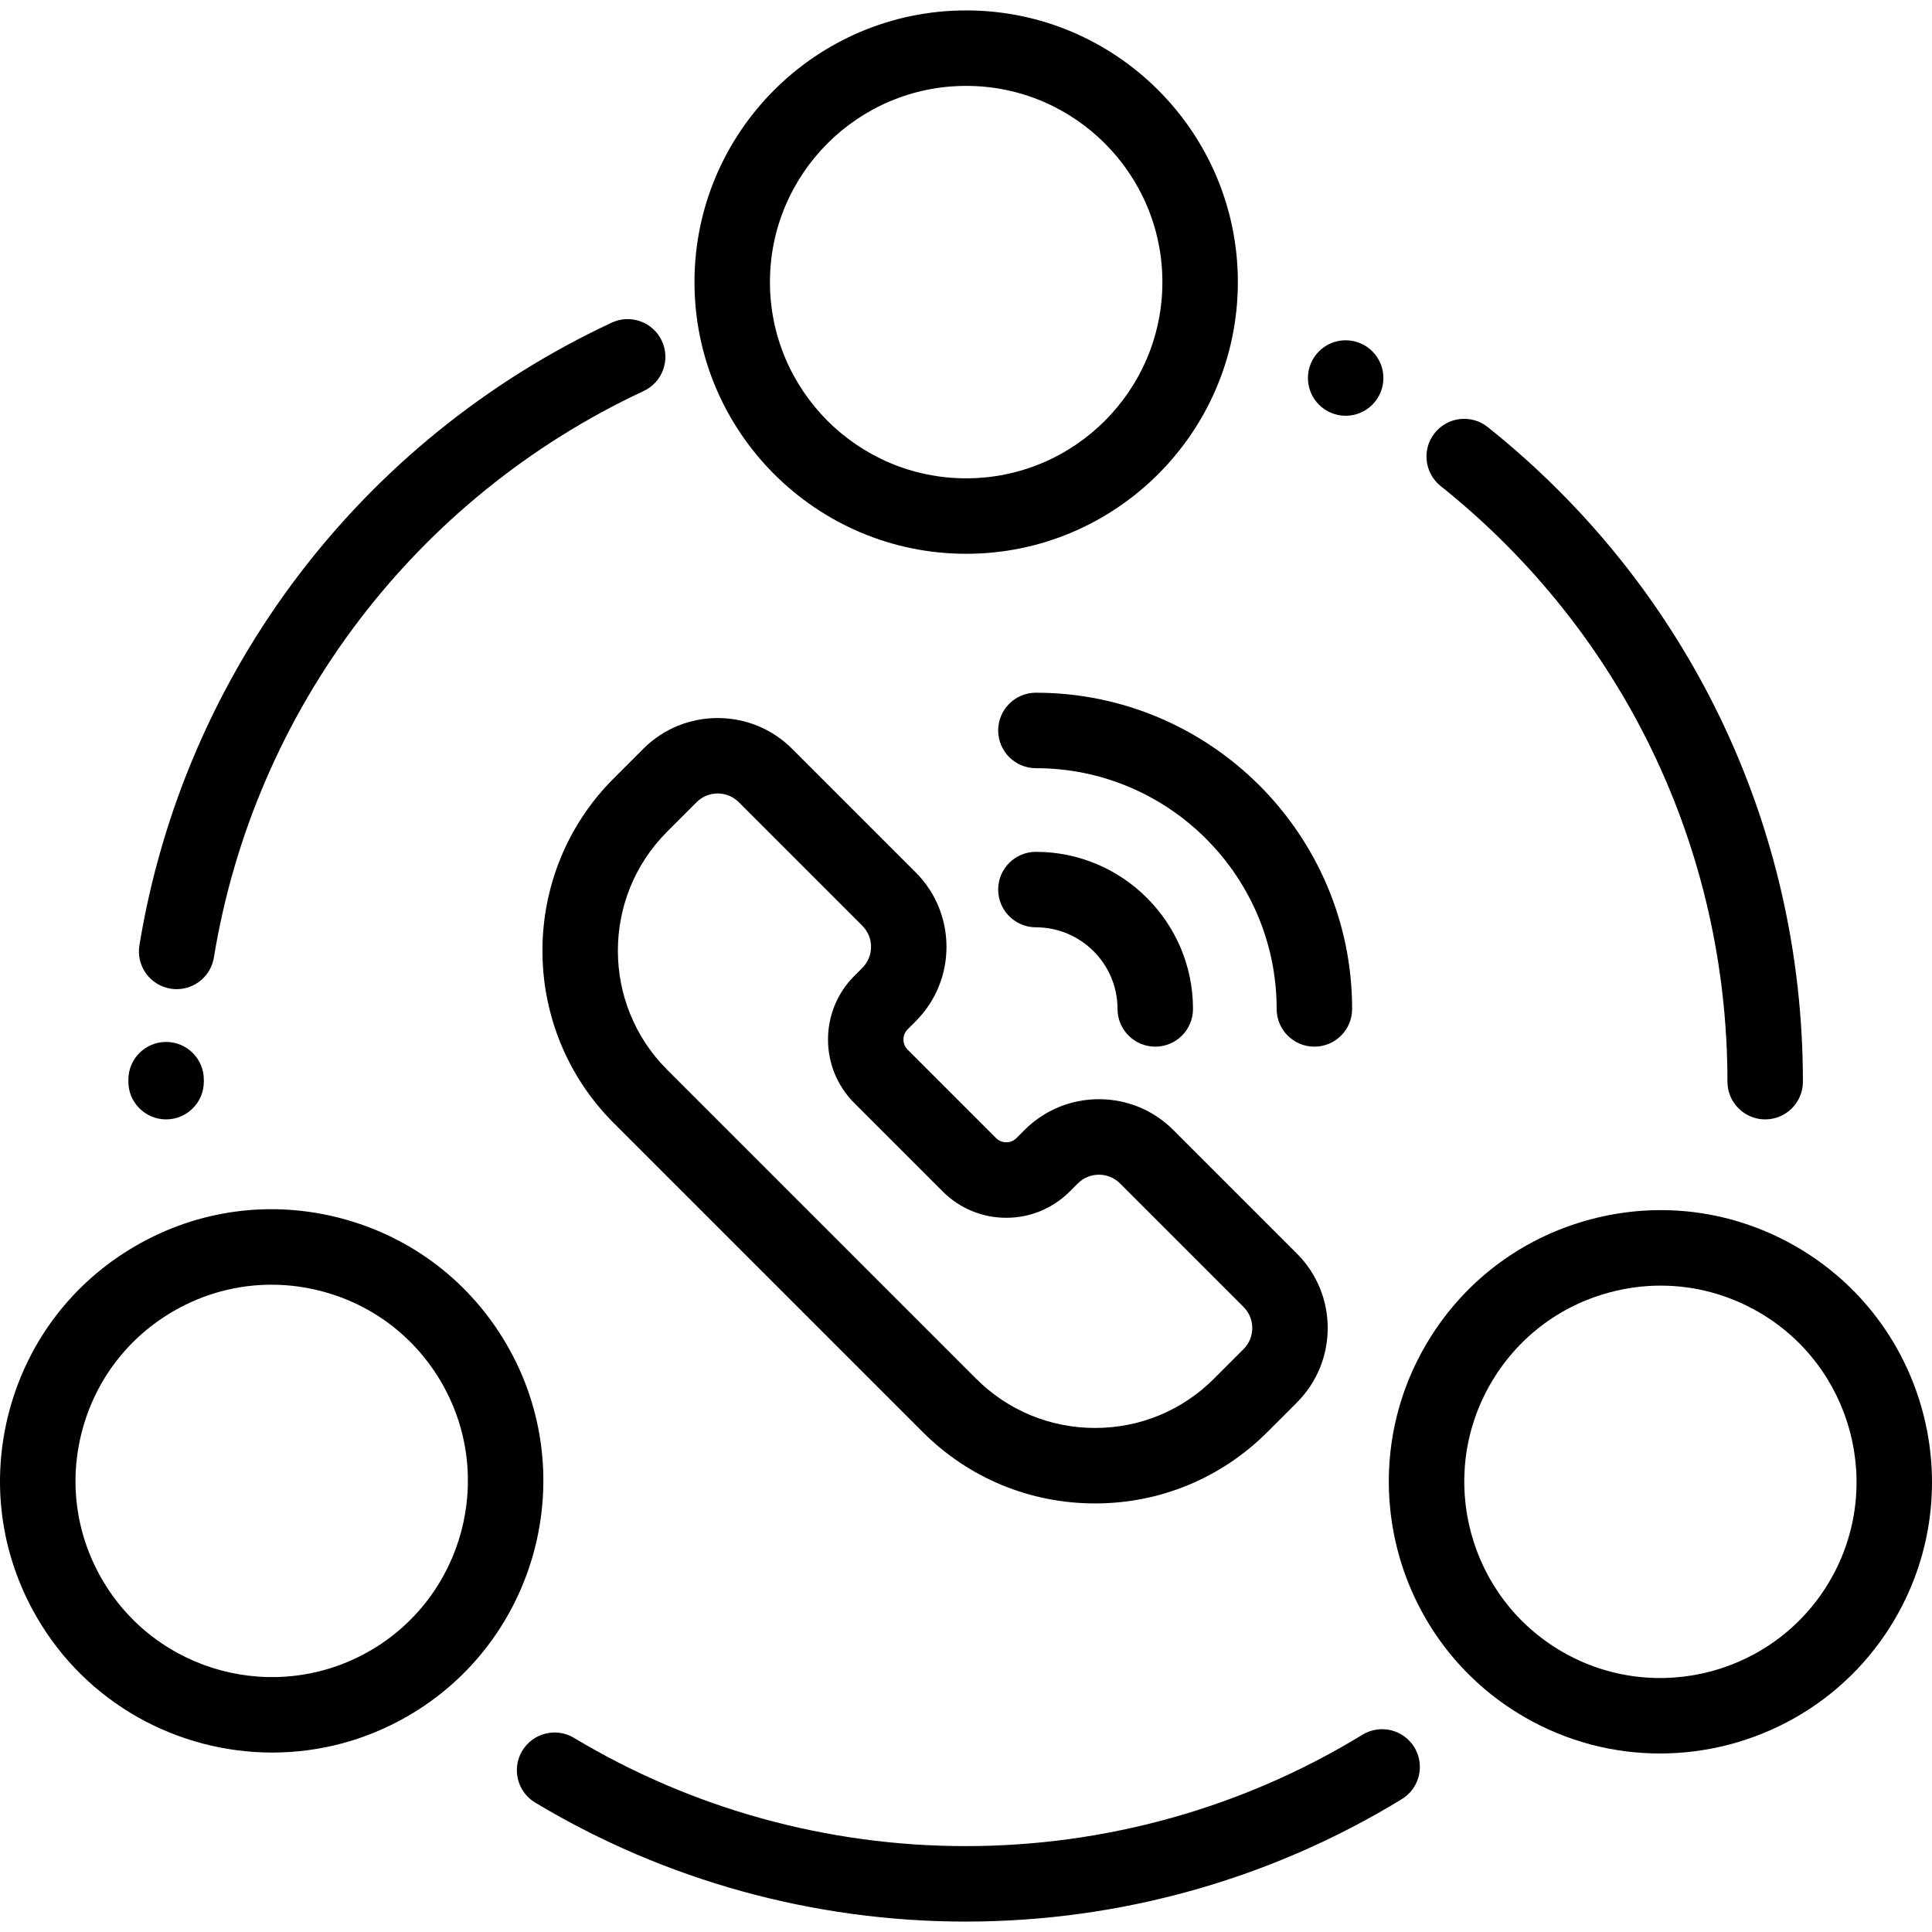
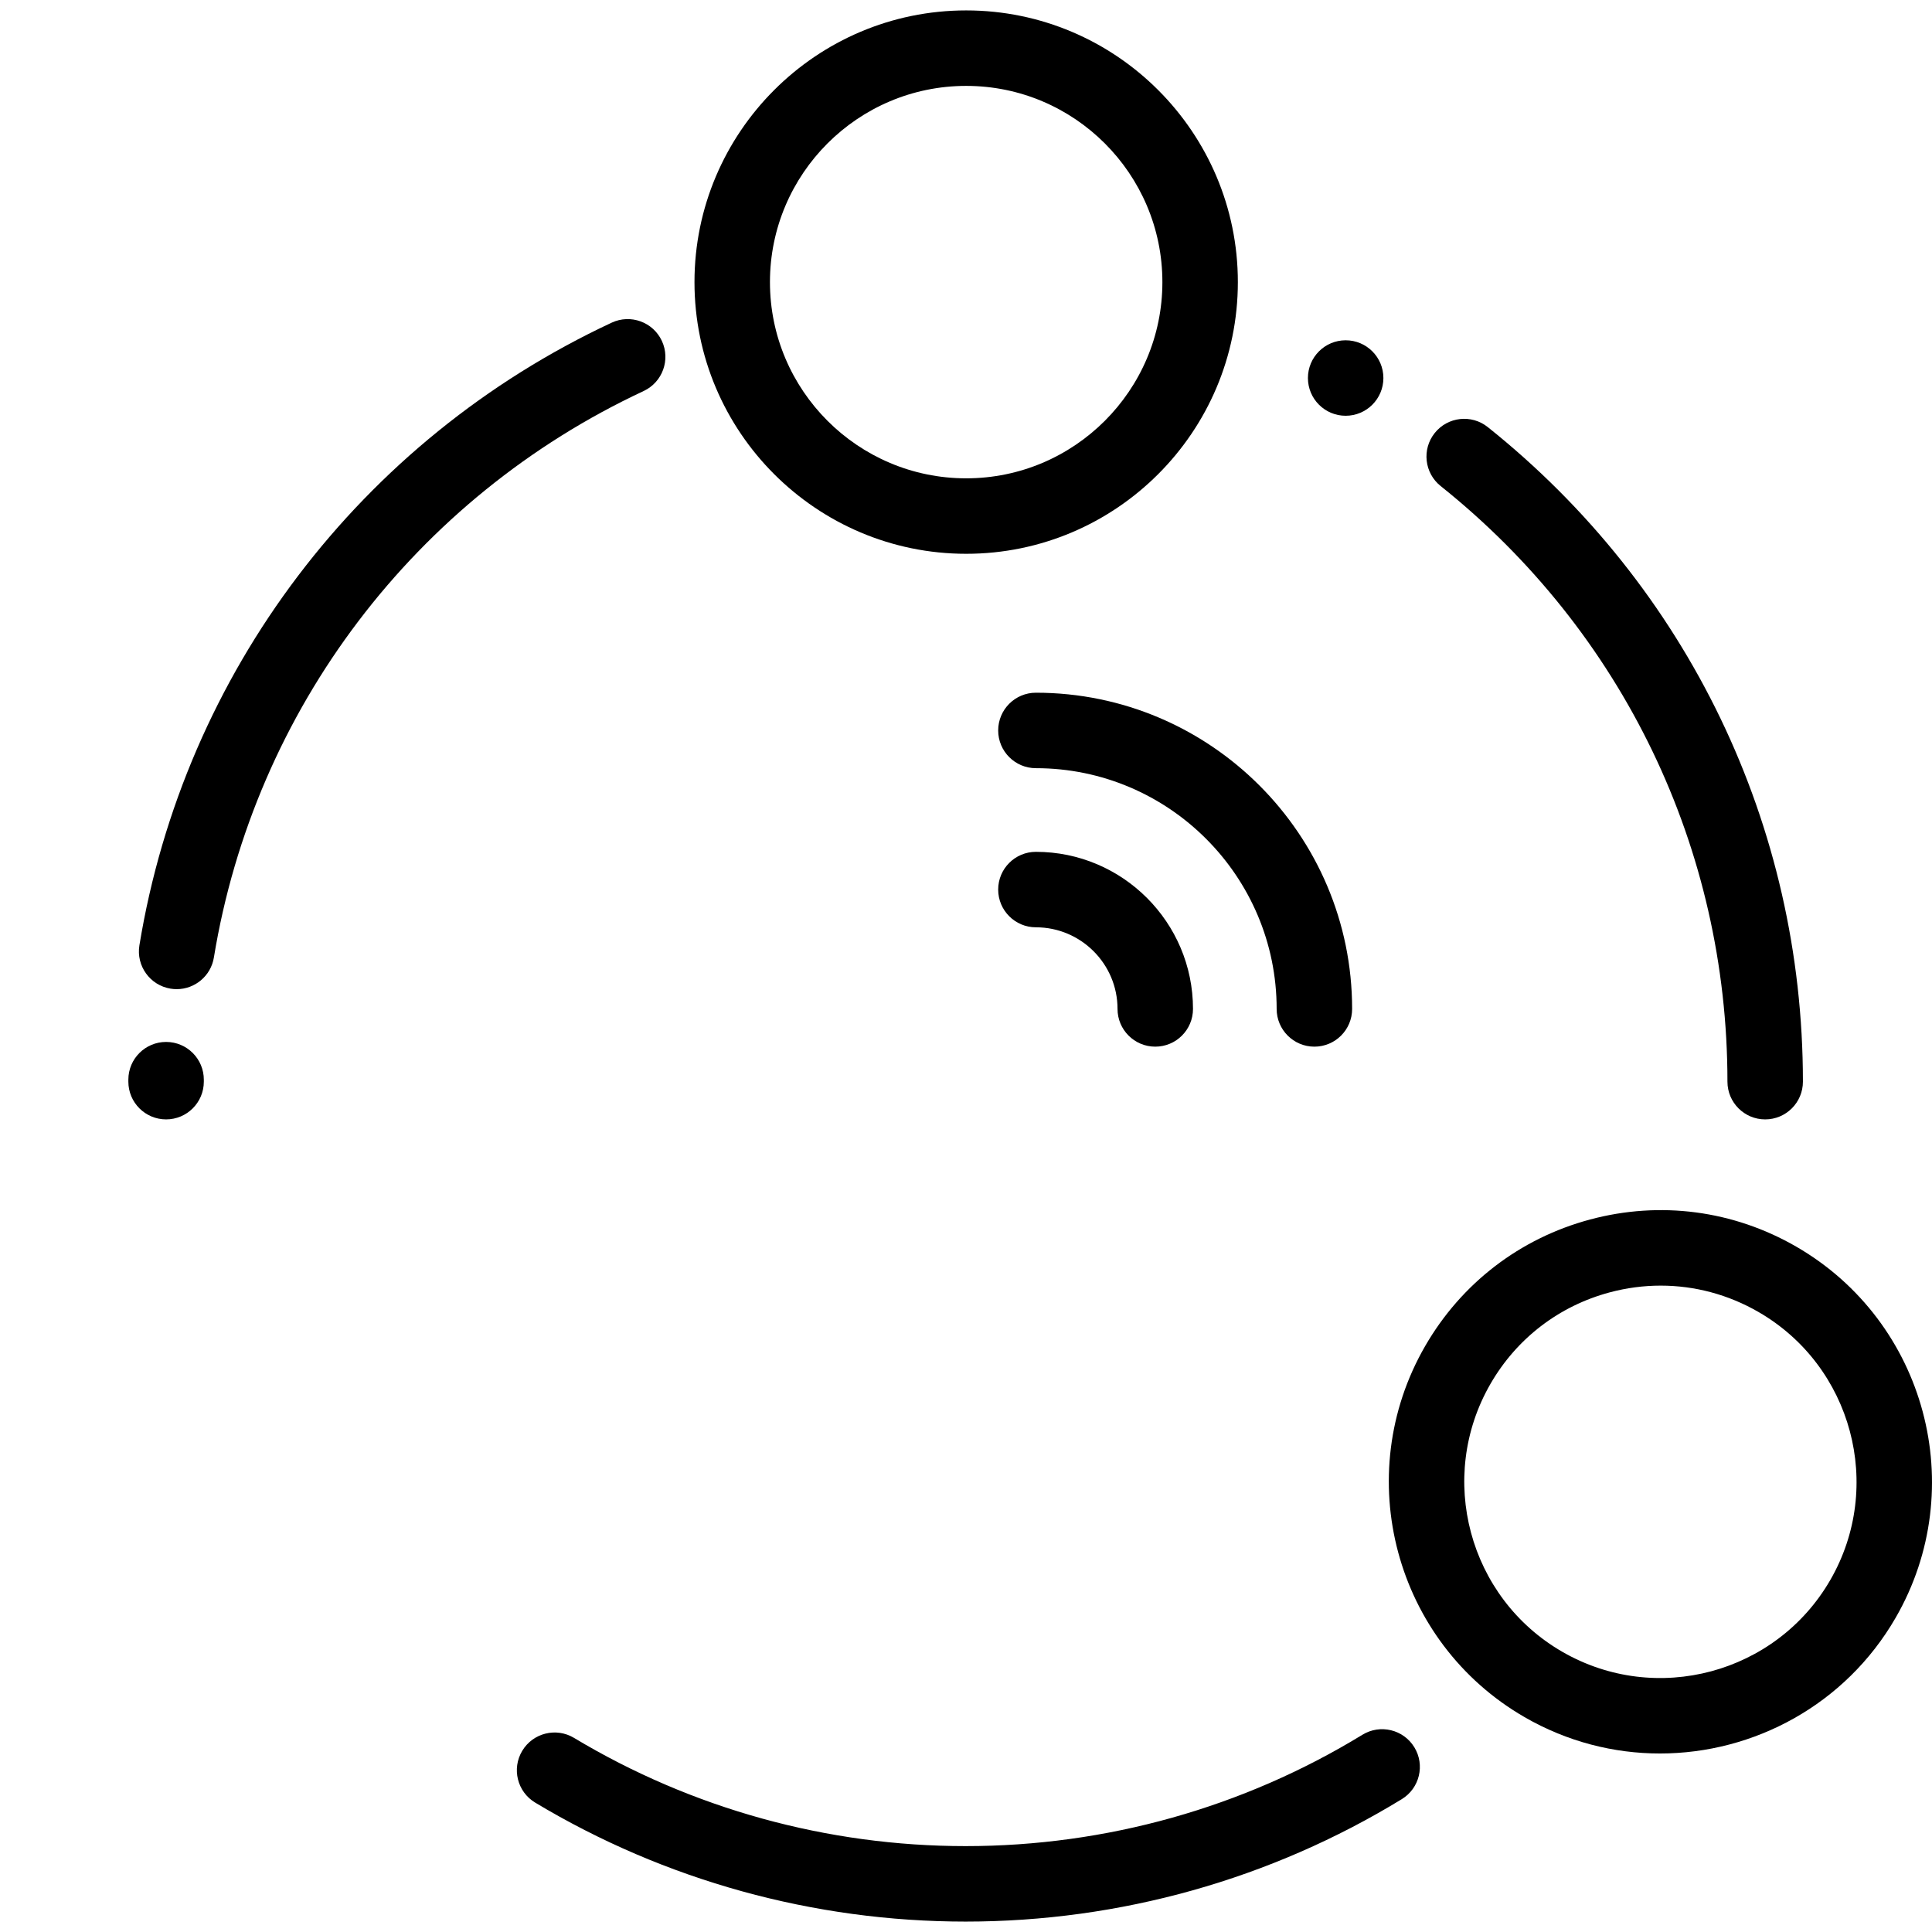
<svg xmlns="http://www.w3.org/2000/svg" version="1.1" id="Capa_1" x="0px" y="0px" viewBox="0 0 511.998 511.998" style="enable-background:new 0 0 511.998 511.998;" xml:space="preserve">
  <g>
    <g>
      <path d="M256.044,2.761c-39.701,0-72,32.299-72,72s32.299,72,72,72s72-32.299,72-72S295.745,2.761,256.044,2.761z     M256.044,126.762c-28.673,0-52-23.327-52-52s23.327-52,52-52s52,23.327,52,52S284.717,126.762,256.044,126.762z" />
    </g>
  </g>
  <g>
    <g>
      <path d="M476.017,330.369c-16.652-9.614-36.053-12.168-54.627-7.192c-18.574,4.977-34.098,16.889-43.712,33.542    c-19.847,34.377-8.027,78.492,26.35,98.341c11.309,6.529,23.667,9.632,35.874,9.631c24.897-0.002,49.148-12.913,62.465-35.981    C522.215,394.332,510.395,350.217,476.017,330.369z M485.048,418.711c-14.334,24.826-46.192,33.365-71.02,19.029    c-24.826-14.334-33.362-46.194-19.029-71.02c6.943-12.027,18.154-20.629,31.568-24.224c4.479-1.2,9.024-1.794,13.54-1.794    c9.009,0,17.9,2.364,25.911,6.989C490.844,362.024,499.382,393.884,485.048,418.711z" />
    </g>
  </g>
  <g>
    <g>
      <path d="M44.044,276.124c-0.009,0-0.018,0-0.028,0c-5.51,0-9.984,4.459-10,9.972v0.553c0,5.522,4.477,10,10,10    c5.523,0,10-4.478,10-10.001v-0.496C54.032,280.629,49.567,276.14,44.044,276.124z" />
    </g>
  </g>
  <g>
    <g>
      <path d="M175.397,90.335c-2.337-5.004-8.288-7.165-13.292-4.829C95.569,116.584,48.78,178.27,36.944,250.517    c-0.893,5.45,2.802,10.592,8.252,11.485c0.547,0.09,1.091,0.134,1.629,0.134c4.811,0,9.053-3.482,9.856-8.386    c10.766-65.722,53.341-121.843,113.887-150.123C175.572,101.29,177.734,95.339,175.397,90.335z" />
    </g>
  </g>
  <g>
    <g>
      <path d="M394.268,113.178c-4.314-3.446-10.607-2.741-14.054,1.574c-3.446,4.315-2.742,10.607,1.574,14.054    c48.3,38.574,76.001,96.106,76.001,157.843c0,5.522,4.477,10,10,10c5.523,0,10-4.478,10-10    C477.789,218.796,447.347,155.569,394.268,113.178z" />
    </g>
  </g>
  <g>
    <g>
      <path d="M374.81,463.037c-2.882-4.711-9.036-6.196-13.749-3.314c-31.578,19.308-67.941,29.514-105.159,29.514    c-36.652,0-72.539-9.917-103.782-28.681c-4.734-2.842-10.877-1.31-13.721,3.425c-2.844,4.735-1.311,10.878,3.424,13.722    c34.352,20.63,73.799,31.534,114.079,31.534c40.9,0,80.872-11.222,115.593-32.452C376.206,473.904,377.691,467.749,374.81,463.037    z" />
    </g>
  </g>
  <g>
    <g>
-       <path d="M134.365,356.475c-9.614-16.653-25.138-28.565-43.712-33.542c-18.573-4.978-37.974-2.422-54.627,7.192    c-16.653,9.614-28.565,25.138-33.542,43.712c-4.976,18.574-2.423,37.975,7.192,54.627c13.319,23.069,37.566,35.98,62.466,35.98    c12.205,0,24.566-3.102,35.873-9.629C142.392,434.968,154.214,390.852,134.365,356.475z M98.015,437.493    c-24.827,14.332-56.686,5.797-71.02-19.03c-6.943-12.026-8.787-26.036-5.193-39.45c3.594-13.414,12.197-24.625,24.223-31.568    c8.012-4.625,16.902-6.987,25.911-6.987c4.516,0,9.062,0.594,13.54,1.791c13.413,3.595,24.625,12.198,31.568,24.224    C131.378,391.299,122.841,423.158,98.015,437.493z" />
-     </g>
+       </g>
  </g>
  <g>
    <g>
      <circle cx="356.612" cy="100.18" r="10" />
    </g>
  </g>
  <g>
    <g>
-       <path d="M343.7,332.221l-32.753-32.753c-5.268-5.268-12.273-8.169-19.723-8.169s-14.454,2.901-19.723,8.169l-2.135,2.135    c-0.973,0.973-2.109,1.119-2.7,1.119s-1.727-0.145-2.7-1.119l-23.429-23.429c-0.973-0.972-1.119-2.109-1.119-2.699    c0-0.591,0.146-1.727,1.119-2.7l2.135-2.135c10.875-10.876,10.875-28.571,0-39.446l-32.753-32.753    c-10.875-10.875-28.57-10.874-39.446,0l-7.837,7.837c-25.181,25.181-25.181,66.152,0,91.334l81.896,81.895    c12.198,12.197,28.416,18.915,45.666,18.915c17.25,0,33.468-6.718,45.666-18.917l7.837-7.837    C354.575,360.791,354.575,343.097,343.7,332.221z M329.557,357.527l-7.837,7.837c-8.419,8.421-19.615,13.058-31.523,13.058    c-11.908,0-23.104-4.637-31.524-13.058l-81.895-81.895c-17.382-17.381-17.382-45.665,0-63.047l7.836-7.837    c1.539-1.538,3.56-2.308,5.581-2.308c2.021,0,4.043,0.769,5.581,2.307l32.753,32.753c3.077,3.078,3.077,8.085,0,11.162    l-2.135,2.135c-9.287,9.288-9.287,24.398,0,33.685l23.429,23.428c4.499,4.499,10.48,6.978,16.842,6.978s12.343-2.479,16.842-6.977    l2.135-2.135c3.078-3.078,8.084-3.078,11.162,0l32.753,32.753C332.635,349.443,332.635,354.45,329.557,357.527z" />
-     </g>
+       </g>
  </g>
  <g>
    <g>
      <path d="M274.527,183.576c-5.523,0-10,4.477-10,10c0,5.523,4.477,10,10,10c35.178,0,63.798,28.619,63.798,63.798    c0,5.522,4.477,10,10,10c5.523,0,10-4.477,10-10C358.326,221.168,320.734,183.576,274.527,183.576z" />
    </g>
  </g>
  <g>
    <g>
      <path d="M274.526,225.745c-5.523,0-10,4.477-10,10c0,5.523,4.477,10,10,10c11.926,0,21.629,9.703,21.629,21.629    c0,5.522,4.477,10,10,10c5.523,0,10-4.477,10-10C316.155,244.421,297.48,225.745,274.526,225.745z" />
    </g>
  </g>
  <g>
</g>
  <g>
</g>
  <g>
</g>
  <g>
</g>
  <g>
</g>
  <g>
</g>
  <g>
</g>
  <g>
</g>
  <g>
</g>
  <g>
</g>
  <g>
</g>
  <g>
</g>
  <g>
</g>
  <g>
</g>
  <g>
</g>
</svg>